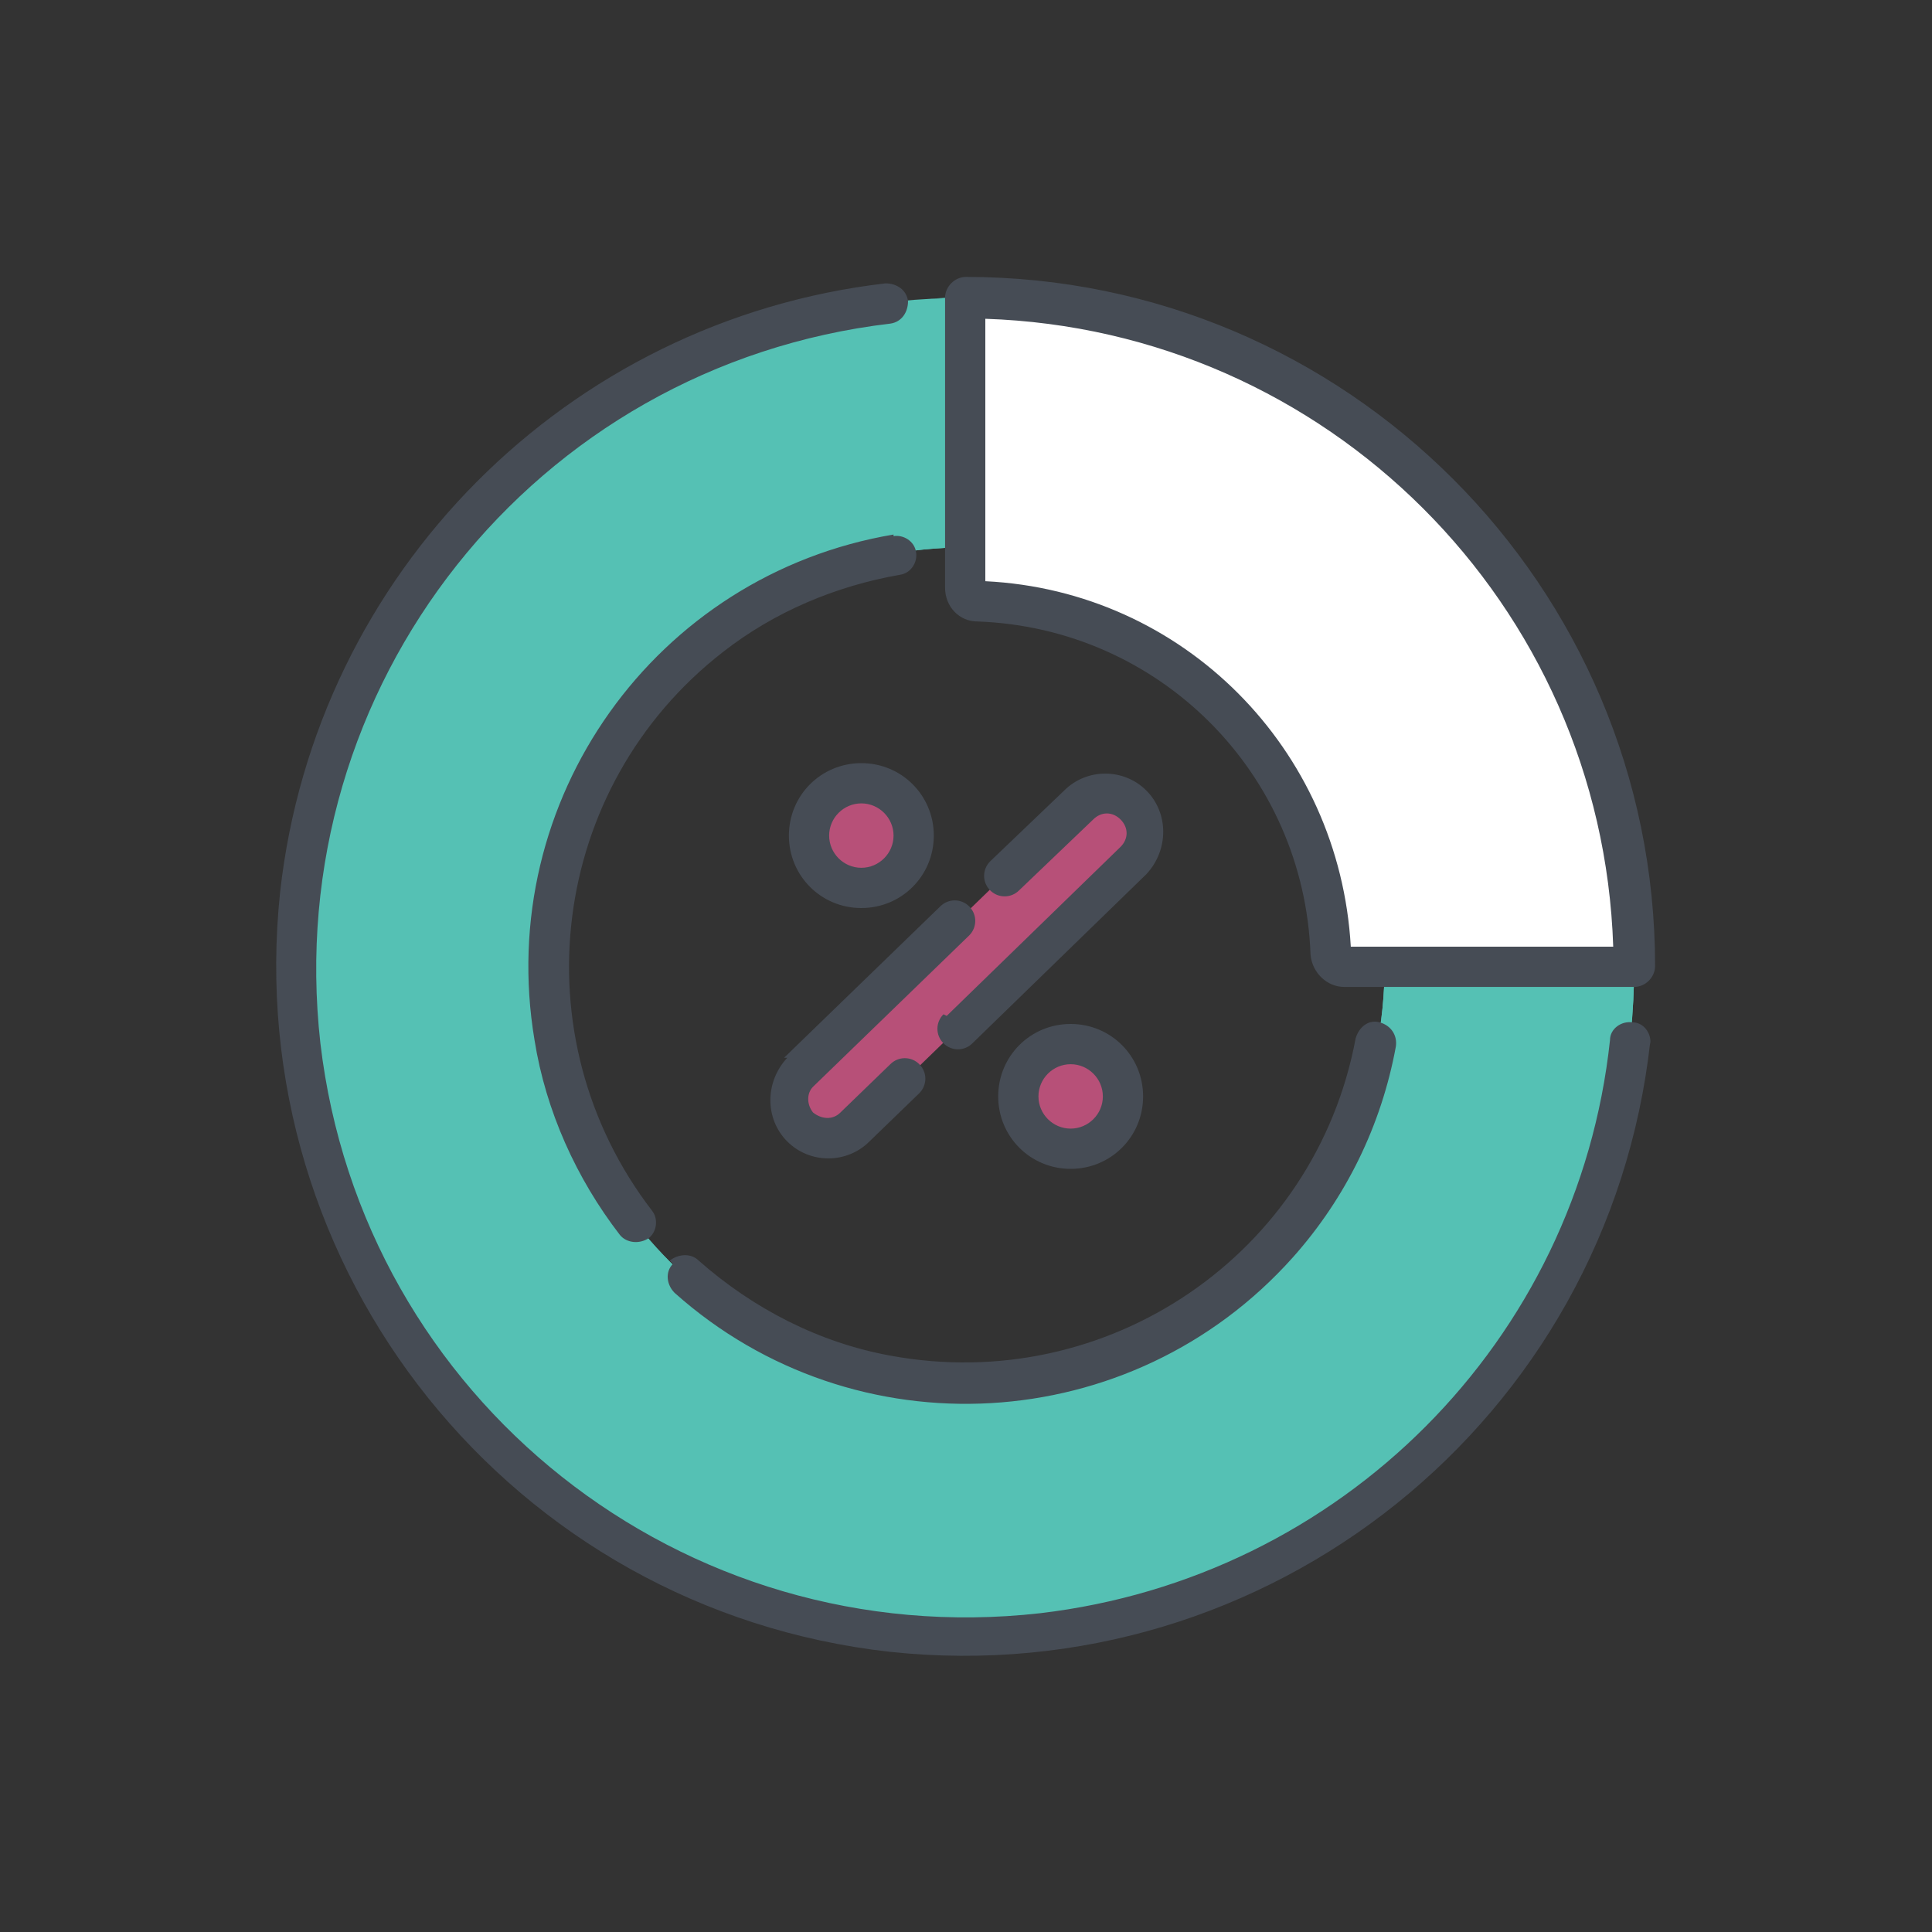
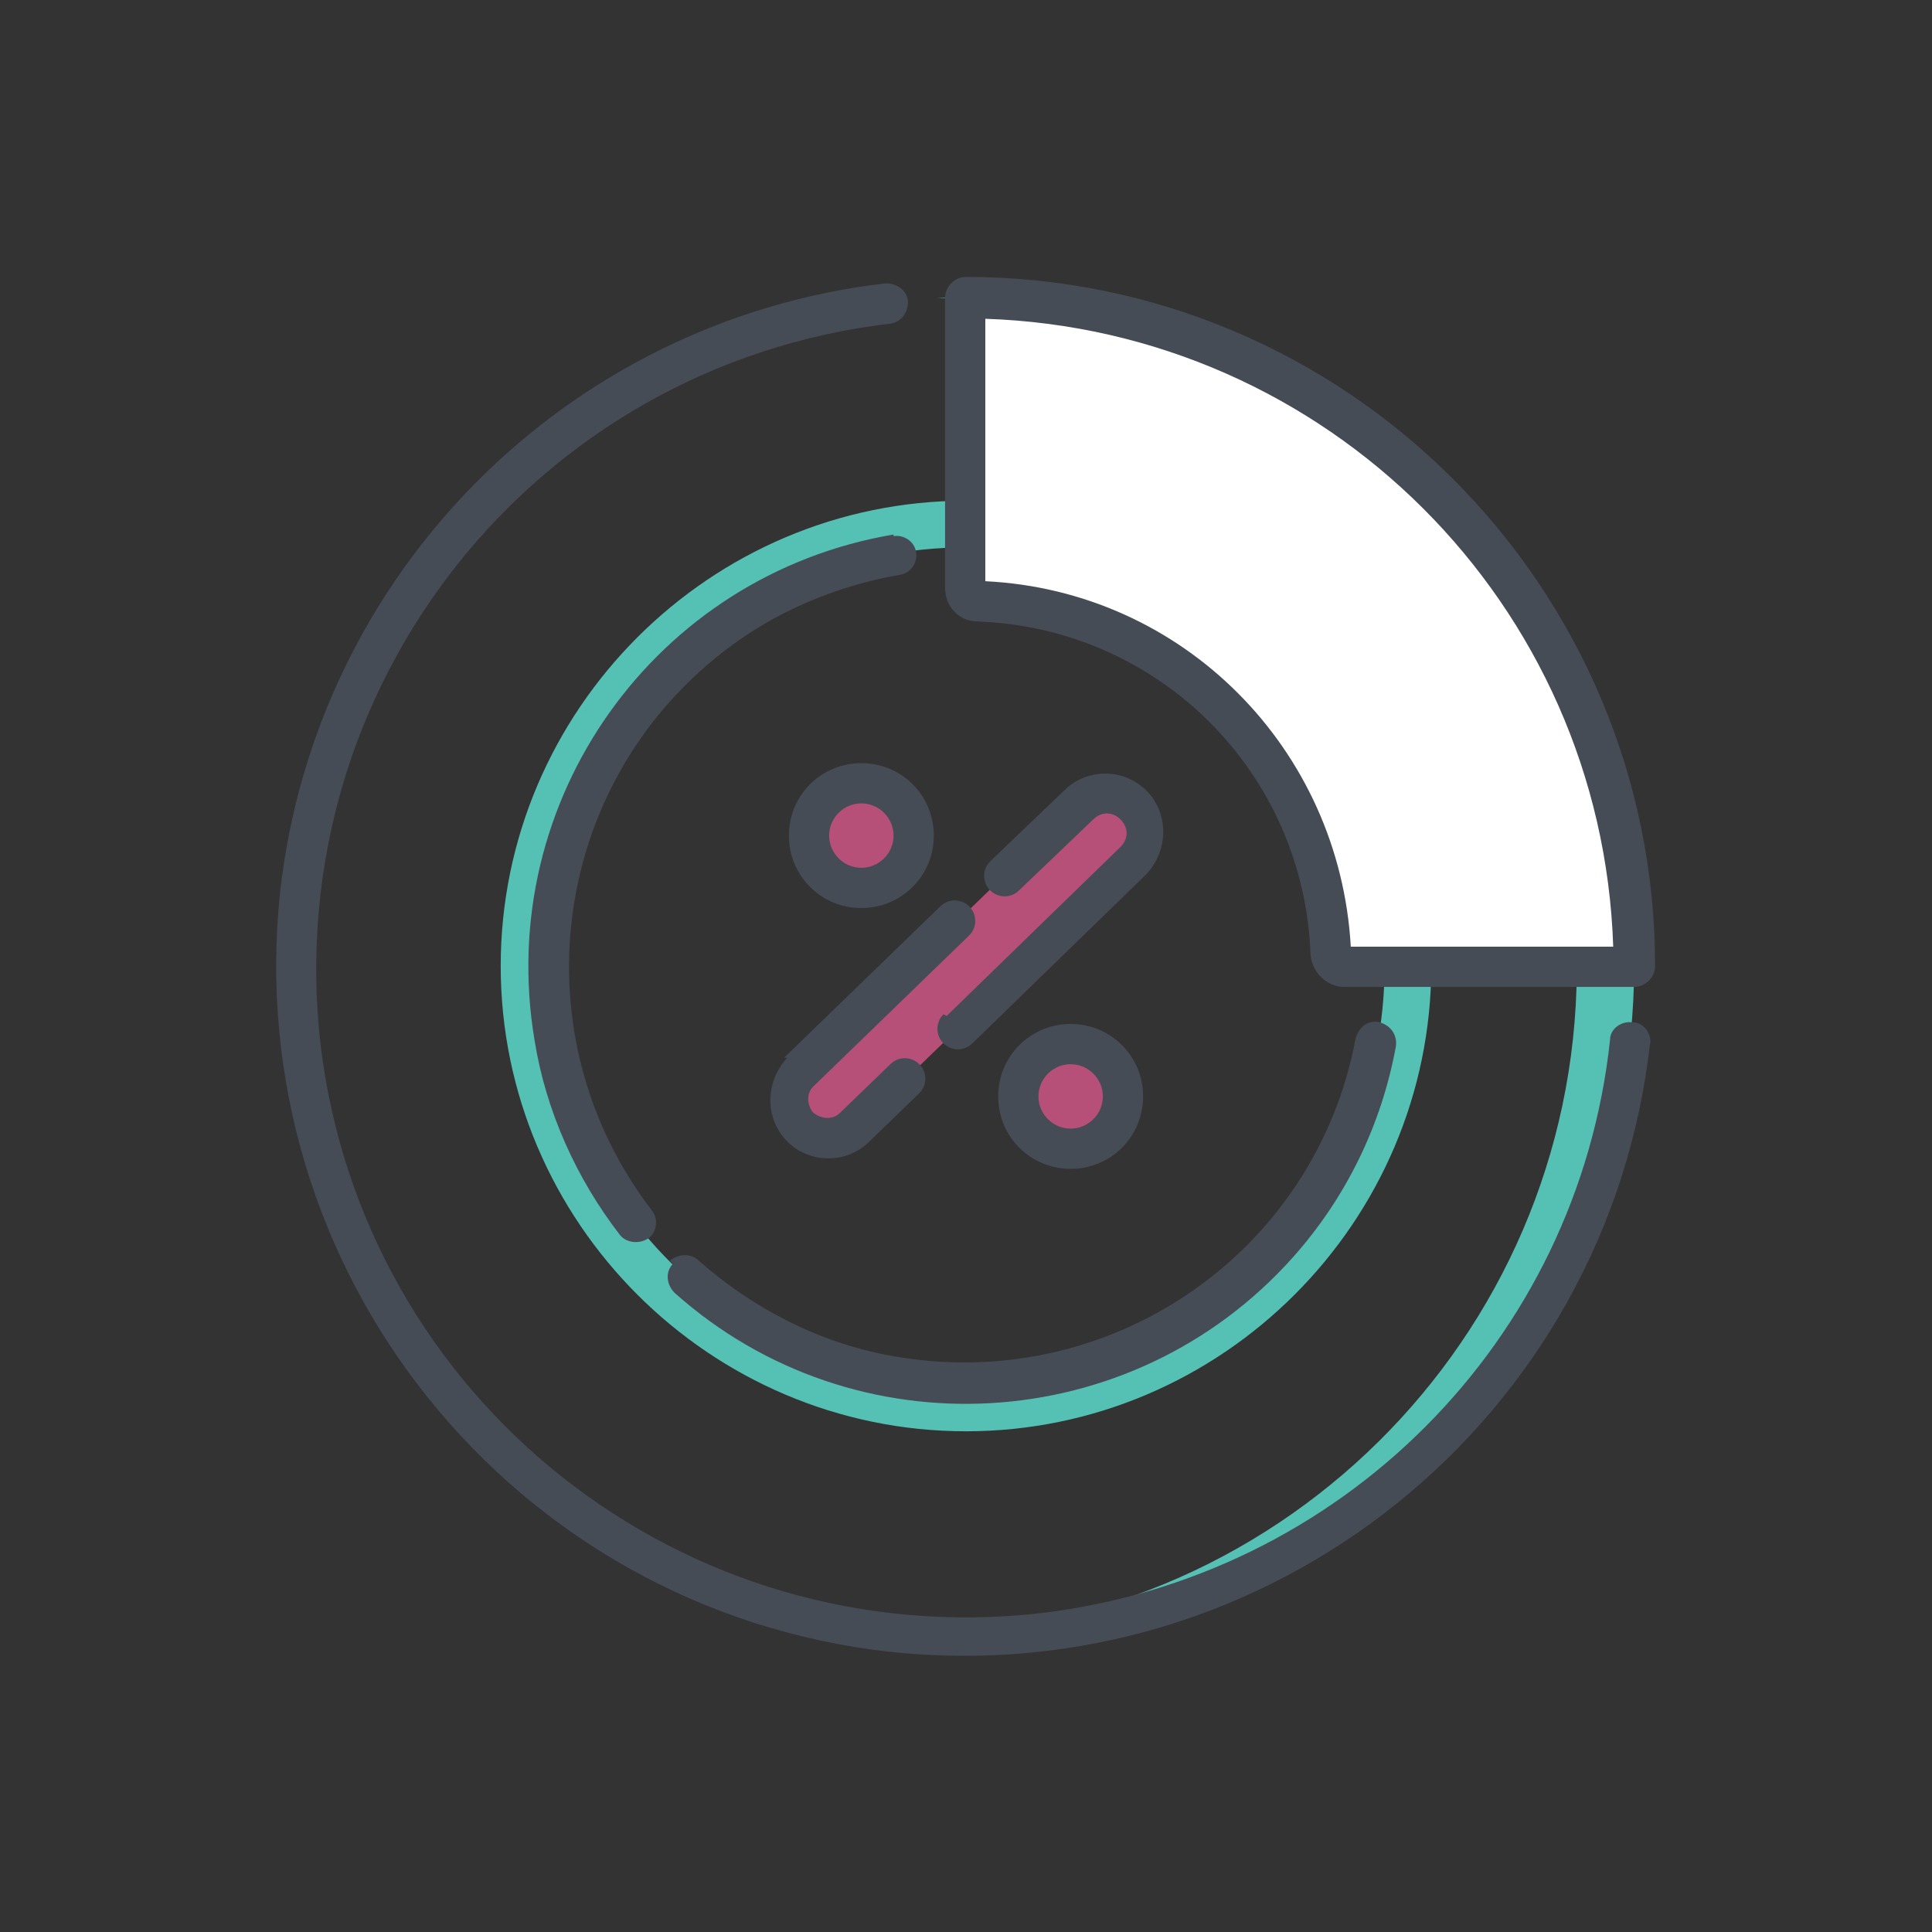
<svg xmlns="http://www.w3.org/2000/svg" id="Layer_1" version="1.1" viewBox="0 0 120 120">
  <rect x="0" y="0" width="120" height="120" fill="#333333" stroke="none" />
  <defs>
    <style>
      .st0 {
        fill: #fff;
      }

      .st1 {
        fill: #b75078;
      }

      .st2 {
        fill: #55c1b4;
      }

      .st3 {
        fill: #464c55;
      }
    </style>
  </defs>
  <g id="DepositRates">
    <g id="Group_18">
      <g id="Group_17">
-         <path id="Path_97" class="st2" d="M60,18.5c-22.9,0-41.5,18.6-41.5,41.5s18.6,41.5,41.5,41.5,41.5-18.6,41.5-41.5-18.6-41.5-41.5-41.5h0M60,86c-14.3,0-26-11.6-26-26s11.6-26,26-26c14.3,0,26,11.6,26,26h0c0,14.3-11.6,26-26,26" />
        <path id="Path_98" class="st2" d="M88.9,60c0-16-13-28.9-28.9-28.9s-28.9,13-28.9,28.9,13,28.9,28.9,28.9,28.9-13,28.9-28.9h0M34,60c0-14.3,11.6-26,26-26s26,11.6,26,26-11.6,26-26,26h0c-14.3,0-26-11.6-26-26M101.5,60c0,22.9-18.6,41.5-41.5,41.5h0c-.6,0-1.2,0-1.8,0,22.9-1,40.7-20.3,39.7-43.3-.9-21.6-18.2-38.8-39.7-39.7.6,0,1.2,0,1.8,0,22.9,0,41.5,18.6,41.5,41.5h0" />
        <path id="Path_99" class="st1" d="M70.2,53.5l-17,16.5c-1,.9-2.5.9-3.4,0-.9-.9-.9-2.5,0-3.4l17-16.5c.9-1,2.5-1,3.4,0,1,.9,1,2.5,0,3.4,0,0,0,0,0,0M53.5,55.1c1.8,0,3.2-1.5,3.2-3.2,0-1.8-1.5-3.2-3.2-3.2s-3.2,1.5-3.2,3.2h0c0,1.8,1.5,3.2,3.2,3.2M66.5,64.9c-1.8,0-3.2,1.5-3.2,3.2s1.5,3.2,3.2,3.2,3.2-1.5,3.2-3.2h0c0-1.8-1.5-3.2-3.2-3.2" />
        <path id="Path_100" class="st0" d="M60,18.5v18c0,.4.3.8.8.8,11.9.4,21.5,10,21.9,21.9,0,.4.4.8.8.8h18c0-22.9-18.6-41.5-41.5-41.5h0" />
        <path id="Path_101" class="st3" d="M102.5,64.7c-2.6,23.5-23.7,40.4-47.2,37.9-23.5-2.6-40.4-23.7-37.9-47.2,2.2-19.8,17.8-35.5,37.6-37.8.7,0,1.3.4,1.4,1.1,0,.7-.4,1.3-1.1,1.4-22.1,2.6-37.9,22.5-35.4,44.7,2.6,22.1,22.5,37.9,44.7,35.4,18.7-2.2,33.4-16.9,35.4-35.6,0-.7.7-1.2,1.4-1.1.7,0,1.2.7,1.1,1.4,0,0,0,0,0,0M58,51.9c0,2.5-2,4.5-4.5,4.5s-4.5-2-4.5-4.5,2-4.5,4.5-4.5,4.5,2,4.5,4.5M55.5,51.9c0-1.1-.9-2-2-2s-2,.9-2,2c0,1.1.9,2,2,2,1.1,0,2-.9,2-2M58.7,36.5v-18c0-.7.6-1.3,1.3-1.3s0,0,0,0c23.6,0,42.8,19.2,42.8,42.8h0c0,.7-.6,1.3-1.3,1.3h-18c-1.1,0-2-.9-2.1-2-.4-11.3-9.4-20.3-20.7-20.7-1.1,0-2-.9-2-2.1M61.2,36.1c12.3.6,22,10.4,22.7,22.7h16.3c-.7-21.3-17.8-38.3-39-39v16.3ZM58.6,63c-.5.5-.5,1.3,0,1.8.5.5,1.3.5,1.8,0l10.8-10.5h0c1.4-1.5,1.4-3.8,0-5.2-1.4-1.4-3.7-1.4-5.1,0l-4.6,4.4c-.5.5-.5,1.3,0,1.8.5.5,1.3.5,1.8,0l4.6-4.4h0c.5-.5,1.2-.5,1.7,0,.5.5.5,1.2,0,1.7l-10.8,10.5ZM66.5,63.6c2.5,0,4.5,2,4.5,4.5s-2,4.5-4.5,4.5-4.5-2-4.5-4.5h0c0-2.5,2-4.5,4.5-4.5M66.5,66.1c-1.1,0-2,.9-2,2,0,1.1.9,2,2,2,1.1,0,2-.9,2-2,0-1.1-.9-2-2-2M55.5,33.2c-14.8,2.5-24.8,16.5-22.3,31.4.7,4.4,2.6,8.6,5.3,12.1.4.5,1.2.6,1.8.2.5-.4.6-1.2.2-1.7-8.3-10.8-6.4-26.3,4.4-34.7,3.2-2.5,7-4.1,11-4.8.7-.1,1.1-.8,1-1.4-.1-.7-.8-1.1-1.4-1M48.9,65.7c-1.4,1.5-1.4,3.8,0,5.2,1.4,1.4,3.7,1.4,5.1,0l3.1-3c.5-.5.5-1.3,0-1.8-.5-.5-1.3-.5-1.8,0h0l-3.1,3h0c-.5.5-1.2.4-1.7,0-.4-.5-.4-1.2,0-1.6l9.7-9.4c.5-.5.5-1.3,0-1.8-.5-.5-1.3-.5-1.8,0h0l-9.7,9.4h0M41.8,78.5c-.5.5-.4,1.3.1,1.8,11.2,10,28.4,9,38.4-2.2,3.3-3.7,5.5-8.2,6.4-13.1.1-.7-.3-1.3-1-1.5s-1.3.3-1.5,1c-2.5,13.4-15.4,22.2-28.9,19.7-4.4-.8-8.5-2.9-11.9-5.9-.5-.5-1.3-.4-1.8,0h0" />
      </g>
    </g>
  </g>
</svg>